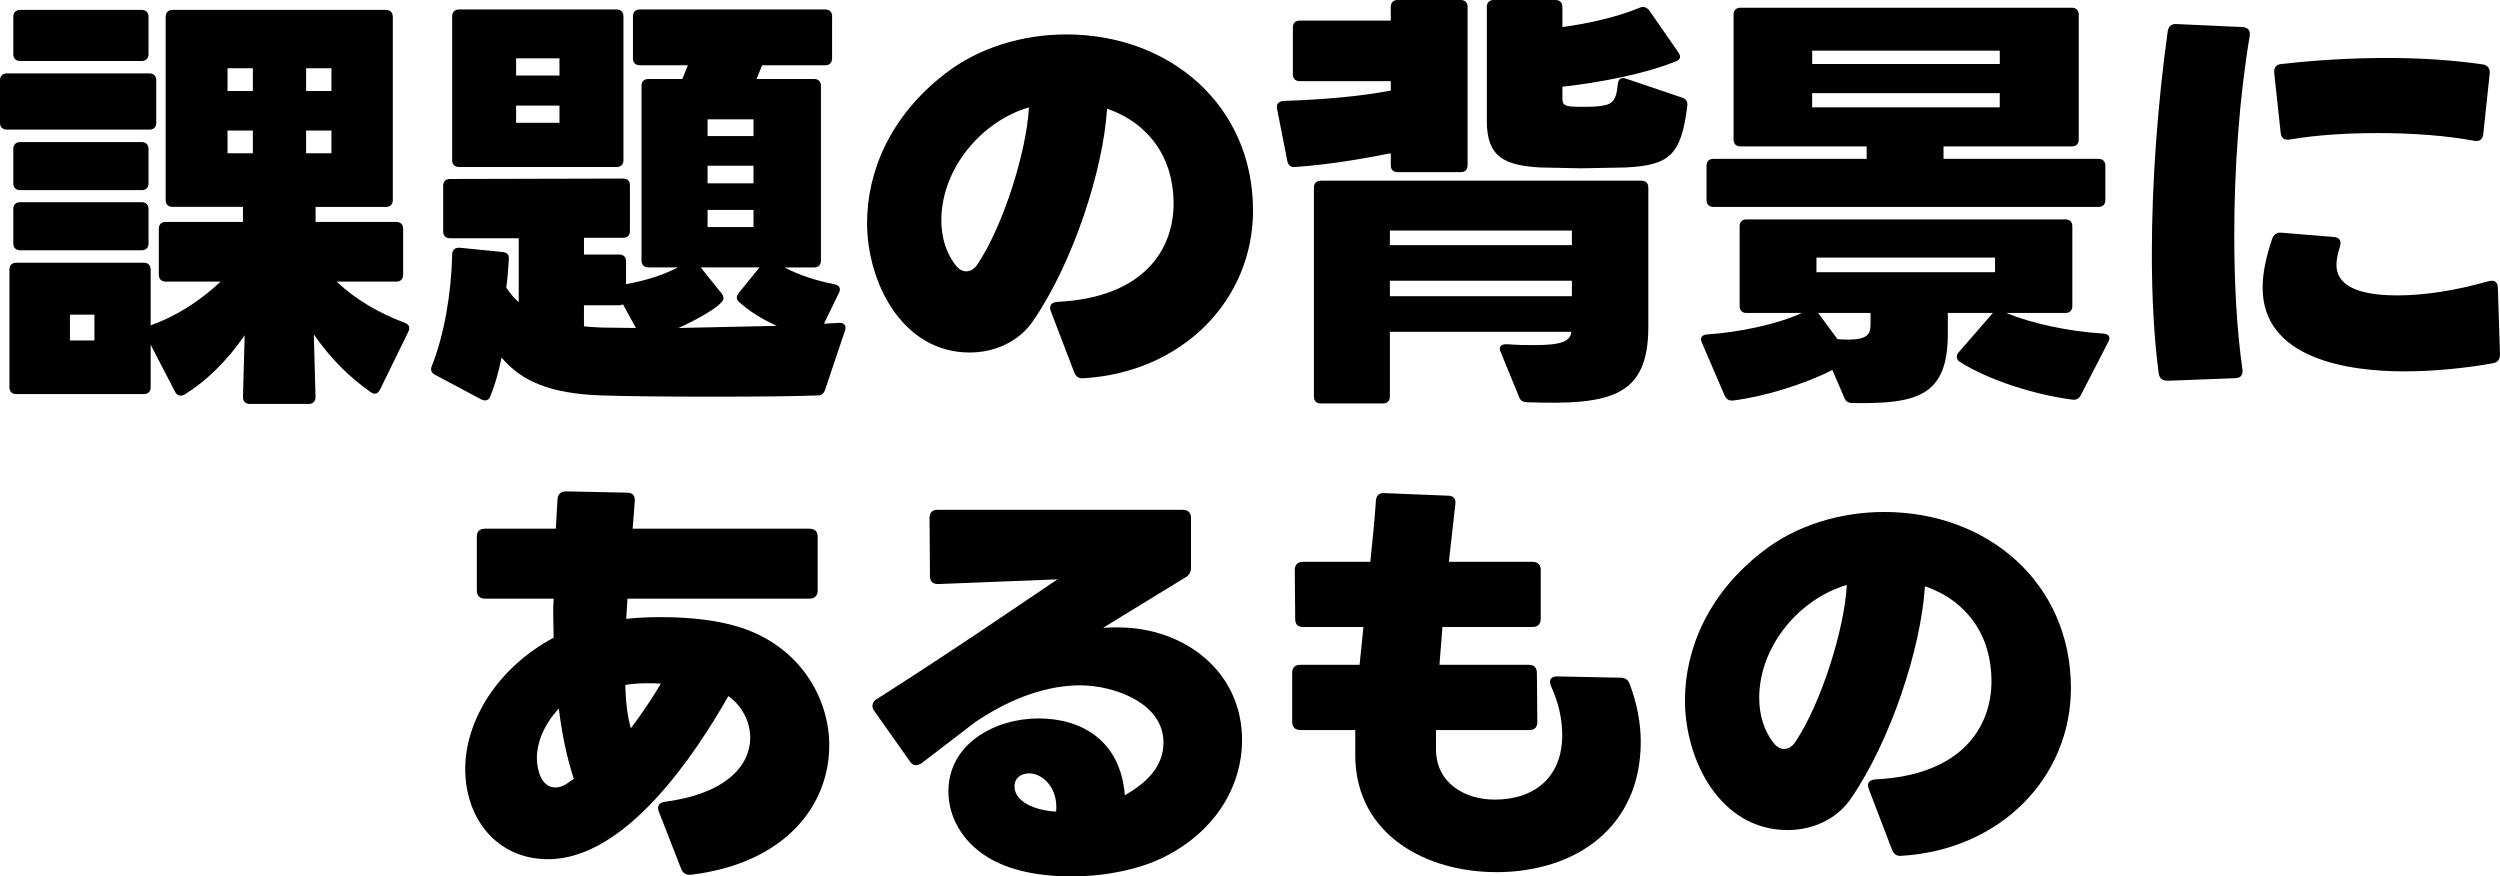
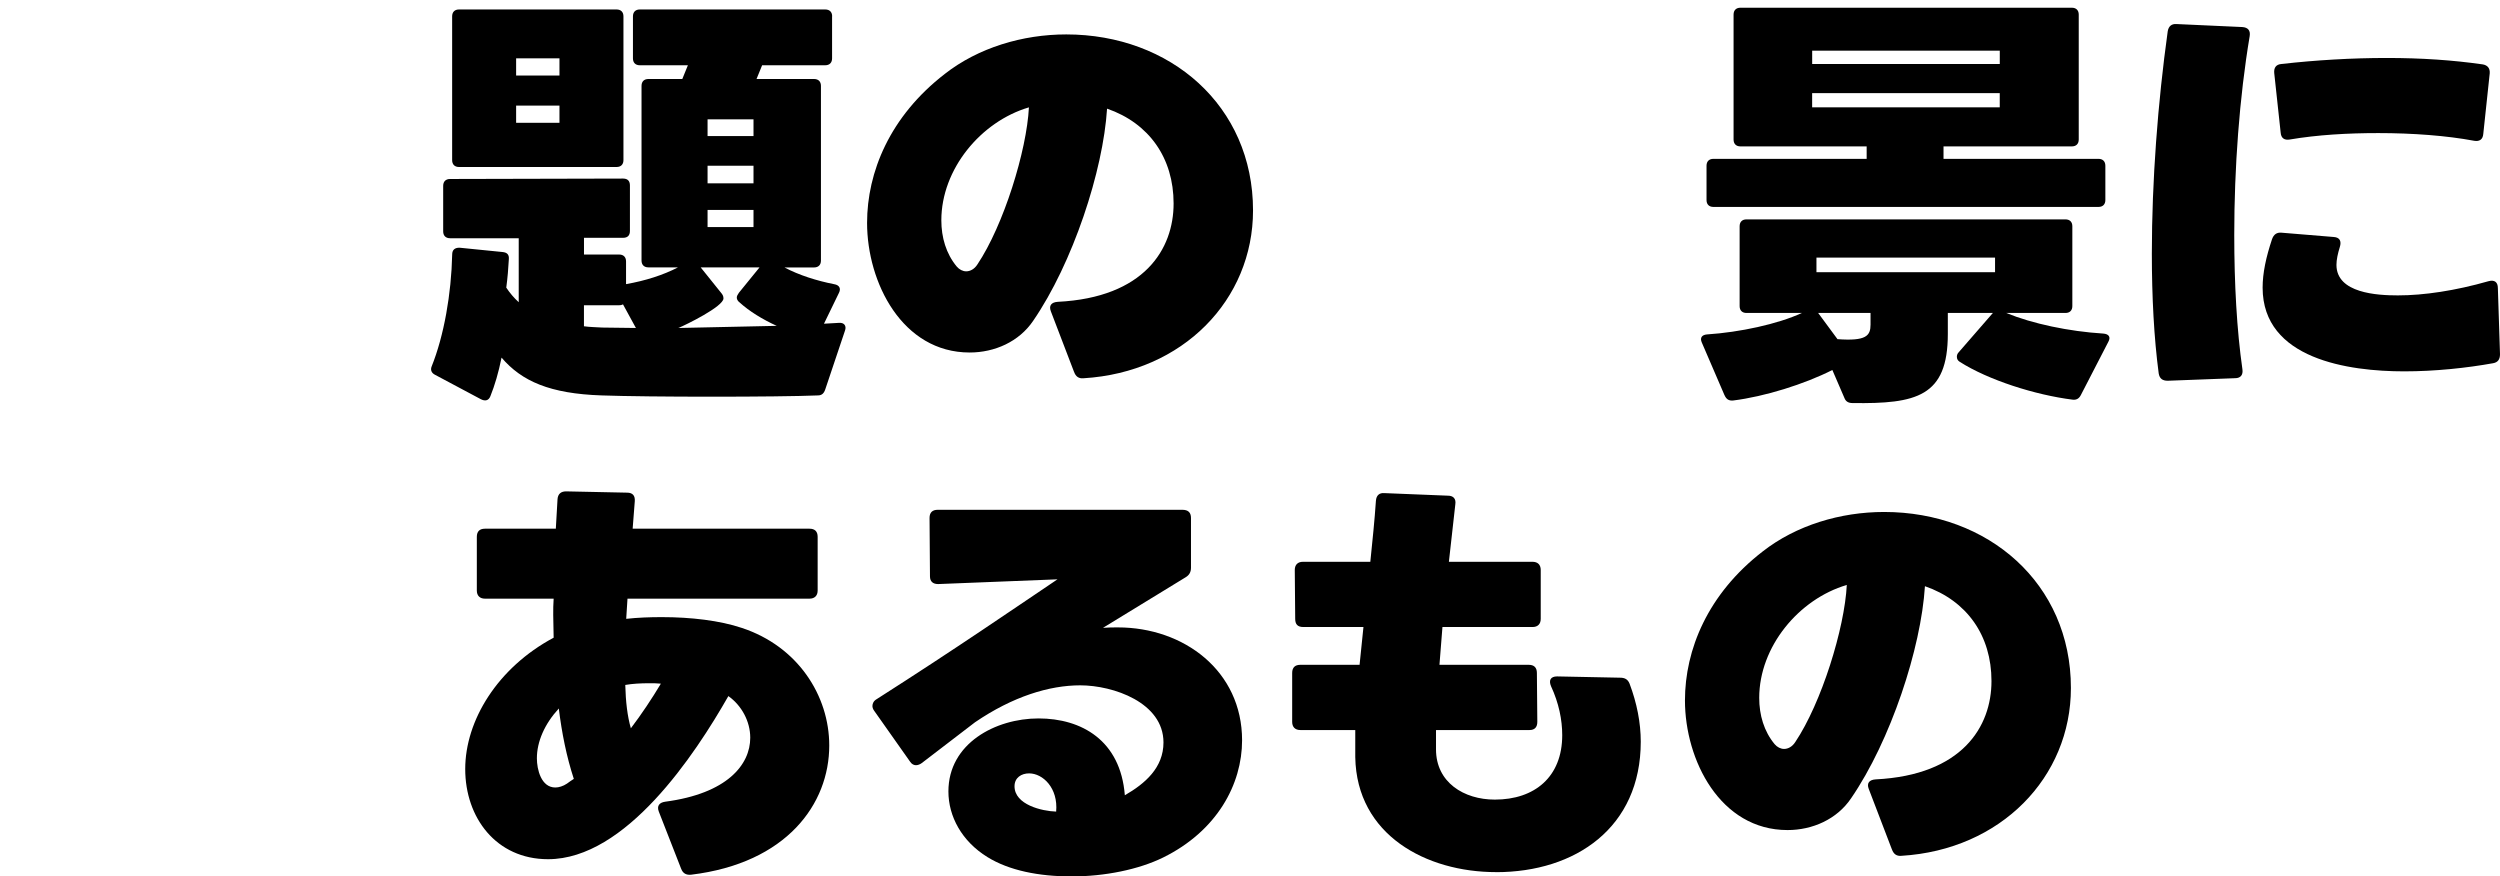
<svg xmlns="http://www.w3.org/2000/svg" id="_レイヤー_2" data-name="レイヤー 2" viewBox="0 0 644.32 225.88">
  <g id="_レイヤー_1-2" data-name="レイヤー 1">
    <g>
-       <path d="M40.27,20.69v10.95c0,1.11-.66,1.77-1.77,1.77H1.77c-1.11,0-1.77-.66-1.77-1.77v-10.95c0-1.11.66-1.77,1.77-1.77h36.73c1.11,0,1.77.66,1.77,1.77ZM101.24,4.32v47.24c0,1.11-.66,1.77-1.77,1.77h-18.14v3.87h20.8c1.11,0,1.77.66,1.77,1.77v11.84c0,1.11-.66,1.77-1.77,1.77h-15.38c5.09,4.76,10.84,8.08,17.59,10.62,1.11.44,1.44,1.22.88,2.32l-7.3,14.94c-.33.66-.77,1-1.33,1-.33,0-.66-.11-1.11-.44-5.53-3.87-10.29-8.63-14.6-14.83l.44,16.15c0,1.11-.66,1.77-1.77,1.77h-15.16c-1.11,0-1.77-.66-1.77-1.77l.44-15.93c-4.54,6.64-10.07,11.95-15.49,15.27-1,.55-1.88.33-2.43-.66l-6.31-12.17v10.95c0,1.11-.66,1.77-1.77,1.77H4.2c-1.11,0-1.77-.66-1.77-1.77v-30.32c0-1.11.66-1.77,1.77-1.77h32.86c1.11,0,1.77.66,1.77,1.77v14.38c6.42-2.32,12.5-6.08,18.03-11.29h-14.16c-1.11,0-1.77-.66-1.77-1.77v-11.84c0-1.11.66-1.77,1.77-1.77h19.92v-3.87h-18.15c-1.11,0-1.77-.66-1.77-1.77V4.32c0-1.11.66-1.77,1.77-1.77h54.99c1.11,0,1.77.66,1.77,1.77ZM38.28,4.32v9.63c0,1.11-.66,1.77-1.77,1.77H5.2c-1.11,0-1.77-.66-1.77-1.77V4.32c0-1.11.66-1.77,1.77-1.77h31.31c1.11,0,1.77.66,1.77,1.77ZM38.28,38.39v8.85c0,1.11-.66,1.77-1.77,1.77H5.2c-1.11,0-1.77-.66-1.77-1.77v-8.85c0-1.11.66-1.77,1.77-1.77h31.31c1.11,0,1.77.66,1.77,1.77ZM38.28,53.88v8.85c0,1.11-.66,1.77-1.77,1.77H5.2c-1.11,0-1.77-.66-1.77-1.77v-8.85c0-1.11.66-1.77,1.77-1.77h31.31c1.11,0,1.77.66,1.77,1.77ZM24.34,87.74v-6.64h-6.31v6.64h6.31ZM58.64,17.59v5.86h6.53v-5.86h-6.53ZM58.64,33.64v5.86h6.53v-5.86h-6.53ZM85.42,23.46v-5.86h-6.53v5.86h6.53ZM78.89,33.64v5.86h6.53v-5.86h-6.53Z" />
      <path d="M214.45,4.21v10.84c0,1.11-.66,1.77-1.77,1.77h-16.26l-1.44,3.54h14.83c1.11,0,1.77.66,1.77,1.77v45.03c0,1.11-.66,1.77-1.77,1.77h-7.63c3.76,1.99,8.3,3.43,12.83,4.32,1.33.22,1.77,1.11,1.22,2.21l-3.87,7.97,3.87-.22c1.33-.11,1.99.77,1.55,1.99l-5.09,15.16c-.33,1-.88,1.55-1.88,1.55-5.2.22-16.15.33-27.33.33s-22.35-.11-28.44-.33c-13.28-.44-20.58-3.65-25.78-9.74-.77,3.87-1.77,7.19-2.88,9.96-.44,1.11-1.33,1.33-2.43.77l-11.84-6.31c-.88-.44-1.22-1.22-.88-2.1,3.21-7.97,5.09-18.81,5.31-28.88,0-1.22.66-1.77,1.88-1.77l11.06,1.11c1.22.11,1.77.66,1.66,1.88-.11,2.21-.33,4.87-.66,7.3.88,1.33,1.99,2.66,3.21,3.76v-16.49h-17.7c-1.11,0-1.77-.66-1.77-1.77v-11.73c0-1.11.66-1.77,1.77-1.77l44.59-.11c1.22,0,1.77.66,1.77,1.77v11.73c0,1.11-.55,1.77-1.77,1.77h-10.07v4.31h9.07c1.11,0,1.77.66,1.77,1.77v5.86c4.98-.88,9.52-2.32,13.39-4.32h-7.63c-1.11,0-1.77-.66-1.77-1.77V22.13c0-1.11.66-1.77,1.77-1.77h8.74l1.44-3.54h-12.39c-1.11,0-1.77-.66-1.77-1.77V4.21c0-1.11.66-1.77,1.77-1.77h47.8c1.11,0,1.77.66,1.77,1.77ZM160.68,4.21v37.06c0,1.11-.66,1.77-1.77,1.77h-40.61c-1.11,0-1.77-.66-1.77-1.77V4.21c0-1.11.66-1.77,1.77-1.77h40.61c1.11,0,1.77.66,1.77,1.77ZM144.19,19.47v-4.43h-11.17v4.43h11.17ZM133.02,27.22v4.43h11.17v-4.43h-11.17ZM155.26,84.42l8.63.11-3.32-6.08c-.22.11-.55.22-1,.22h-9.07v5.42c1.55.22,3.1.22,4.76.33ZM186.46,76.9c0,2.1-9.74,6.86-11.62,7.63l25.34-.55c-3.65-1.66-7.08-3.76-9.63-6.09-.44-.33-.66-.77-.66-1.22,0-.33.22-.77.55-1.22l5.31-6.53h-15.16l5.42,6.75c.33.44.44.77.44,1.22ZM194.2,35.07v-4.31h-11.84v4.31h11.84ZM182.36,42.71v4.54h11.84v-4.54h-11.84ZM182.36,54.1v4.42h11.84v-4.42h-11.84Z" />
      <path d="M276.8,95.82l-5.97-15.6c-.55-1.44.11-2.32,1.77-2.43,22.35-1.11,29.87-13.61,29.87-25.34s-6.31-20.69-17.15-24.45c-1,16.04-8.85,39.83-19.03,54.66-3.65,5.42-9.96,8.19-16.38,8.19-17.37,0-26.44-18.03-26.44-33.41,0-13.06,5.86-27.44,20.03-38.39,8.63-6.75,20.03-10.18,31.31-10.18,26.78,0,48.13,18.37,48.13,45.36,0,23.01-18.03,41.71-43.7,43.26-1.22.11-1.99-.44-2.43-1.66ZM242.61,56.76c0,4.43,1.22,8.63,3.98,11.95.66.77,1.55,1.22,2.43,1.22,1,0,2.1-.55,2.88-1.77,6.75-10.07,12.72-29.32,13.28-40.49-12.39,3.65-22.57,15.93-22.57,29.1Z" />
-       <path d="M378.24,1.77v40.83c0,1.11-.66,1.77-1.77,1.77h-16.26c-1.11,0-1.77-.66-1.77-1.77v-3.1c-7.19,1.44-16.38,2.99-24.67,3.54-1.11.11-1.77-.44-1.99-1.55l-2.66-13.5c-.22-1.22.44-1.99,1.99-1.99,9.74-.33,19.25-1.11,27.33-2.66v-2.43h-23.46c-1.11,0-1.77-.66-1.77-1.77V7.08c0-1.11.66-1.77,1.77-1.77h23.46V1.77c0-1.11.66-1.77,1.77-1.77h16.26c1.11,0,1.77.66,1.77,1.77ZM424.82,48.35v35.85c0,17.92-9.51,20.25-31.2,19.47-1.11,0-1.77-.44-2.1-1.33l-4.76-11.62c-.11-.33-.22-.55-.22-.89,0-.66.55-1.11,1.66-1.11h.22c2.88.22,5.2.22,7.19.22,7.19,0,9.07-1.11,9.4-3.43h-46.8v16.71c0,1.11-.66,1.77-1.77,1.77h-16.04c-1.11,0-1.77-.66-1.77-1.77v-53.88c0-1.11.66-1.77,1.77-1.77h82.65c1.11,0,1.77.66,1.77,1.77ZM358.21,59.42v3.76h46.91v-3.76h-46.91ZM358.21,72.36v3.98h46.91v-3.98h-46.91ZM425.04,2.66l7.52,10.84c.22.33.44.77.44,1.11,0,.55-.44,1-1.11,1.22-8.63,3.43-19.69,5.42-29.21,6.53v2.77c0,1.44.11,2.1,2.21,2.32,1.77.11,4.54.11,6.31,0,4.2-.33,5.31-1,5.75-5.75.11-1.33.89-1.88,2.1-1.44l14.38,4.87c1.11.33,1.55,1,1.44,2.1-1.55,12.83-4.65,15.38-15.93,15.93l-11.51.22-10.51-.22c-9.18-.55-13.72-2.66-13.72-11.95V1.77c0-1.11.66-1.77,1.77-1.77h15.93c1.11,0,1.77.66,1.77,1.77v5.2c6.64-.88,14.05-2.54,19.92-4.98,1-.44,1.77-.11,2.43.66Z" />
      <path d="M444.47,101.9l-5.86-13.61c-.55-1.22,0-1.99,1.33-2.1,8.41-.55,18.26-2.66,24.45-5.53h-14.27c-1.11,0-1.77-.66-1.77-1.77v-20.58c0-1.11.66-1.77,1.77-1.77h82.21c1.11,0,1.77.66,1.77,1.77v20.58c0,1.11-.66,1.77-1.77,1.77h-15.27c6.75,2.77,16.15,4.76,25,5.31,1.44.11,1.99.88,1.33,2.1l-7.08,13.72c-.44.89-1.11,1.33-2.1,1.22-9.74-1.22-21.8-5.09-29.1-9.74-.55-.33-.77-.77-.77-1.33,0-.33.11-.77.44-1.11l8.85-10.18h-11.62v5.42c0,16.15-8.08,18.04-24.56,17.81-1.11,0-1.77-.44-2.1-1.33l-3.1-7.19c-7.19,3.65-17.48,6.86-25.56,7.86-1.11.11-1.77-.33-2.21-1.33ZM542.61,42.71v8.85c0,1.11-.66,1.77-1.77,1.77h-99.25c-1.11,0-1.77-.66-1.77-1.77v-8.85c0-1.11.66-1.77,1.77-1.77h39.5v-3.21h-32.53c-1.11,0-1.77-.66-1.77-1.77V3.76c0-1.11.66-1.77,1.77-1.77h85.42c1.11,0,1.77.66,1.77,1.77v32.2c0,1.11-.66,1.77-1.77,1.77h-33.08v3.21h39.94c1.11,0,1.77.66,1.77,1.77ZM515.4,16.49v-3.43h-48.35v3.43h48.35ZM467.04,24.01v3.65h48.35v-3.65h-48.35ZM514.18,70.15v-3.76h-46.03v3.76h46.03ZM482.09,83.65v-2.99h-13.5l4.98,6.75c7.41.55,8.52-.88,8.52-3.76Z" />
      <path d="M556.36,96.26c-1.22-9.18-1.77-19.81-1.77-30.87,0-18.81,1.55-39.06,4.09-57.31.22-1.33,1-1.99,2.32-1.88l16.93.77c1.44.11,2.1.88,1.88,2.32-2.66,15.82-3.98,34.08-3.98,51.23,0,12.61.66,24.56,2.1,34.63.22,1.44-.44,2.32-1.88,2.32l-17.37.66c-1.33,0-2.1-.55-2.32-1.88ZM619.65,95.71c-14.27,0-36.51-3.1-36.51-21.58,0-3.76.88-7.86,2.43-12.5.44-1.22,1.22-1.77,2.43-1.66l13.5,1.11c1.55.11,1.99,1.11,1.55,2.54-.55,1.77-.88,3.32-.88,4.65,0,7.3,10.51,7.86,15.82,7.86,6.75,0,14.83-1.22,23.35-3.65,1.55-.44,2.43.22,2.43,1.77l.55,17.04c0,1.33-.55,2.1-1.77,2.32-6.75,1.22-14.94,2.1-22.9,2.1ZM612.9,34.3c-7.75,0-15.6.44-22.79,1.66-1.33.22-2.21-.33-2.32-1.77l-1.66-15.38c-.11-1.33.44-2.21,1.88-2.32,8.85-1,18.14-1.55,27.11-1.55s17.04.55,24.78,1.66c1.22.22,1.88,1,1.77,2.32l-1.66,15.6c-.11,1.44-1,1.99-2.32,1.77-7.08-1.33-15.82-1.99-24.78-1.99Z" />
      <path d="M175.54,223.88l-5.75-14.72c-.55-1.44.11-2.32,1.66-2.54,15.93-2.1,21.91-9.51,21.91-16.49,0-4.2-2.21-8.3-5.64-10.73-8.63,15.16-26.44,42.04-46.47,42.04-13.39,0-21.35-10.73-21.35-23.23s8.3-26.11,22.79-33.86l-.11-5.86c0-1.44,0-2.77.11-4.2h-17.7c-1.33,0-2.1-.77-2.1-2.1v-13.83c0-1.44.77-2.1,2.1-2.1h18.26l.44-7.63c.11-1.33.88-1.99,2.21-1.99l15.71.33c1.44,0,2.1.77,1.99,2.21l-.55,7.08h45.58c1.33,0,2.1.66,2.1,2.1v13.83c0,1.33-.77,2.1-2.1,2.1h-46.91l-.33,5.2c2.99-.33,6.09-.44,9.18-.44,7.52,0,14.94.88,20.58,2.77,14.49,4.76,22.57,17.48,22.57,30.32,0,15.05-10.95,30.32-35.63,33.3-1.22.11-2.1-.33-2.54-1.55ZM144.01,182.61c-3.65,3.98-5.64,8.52-5.64,12.83,0,2.88,1.11,7.52,4.76,7.52.89,0,1.99-.33,2.99-1,.55-.44,1.11-.77,1.77-1.22-1.88-5.75-3.1-11.84-3.87-18.15ZM170.34,176.2c-1-.11-1.99-.11-2.99-.11-2.21,0-4.31.11-6.2.44.11,4.31.55,8.08,1.44,11.17,2.77-3.65,5.42-7.63,7.74-11.51Z" />
      <path d="M236.13,197.22c-.55,0-1.11-.22-1.55-.88l-9.29-13.17c-.33-.44-.44-.89-.44-1.22,0-.66.33-1.33,1.11-1.77,20.8-13.28,34.41-22.68,46.58-30.87l-30.76,1.22c-1.33,0-2.1-.66-2.1-1.99l-.11-15.05c0-1.44.77-2.1,2.1-2.1h63.07c1.44,0,2.21.66,2.21,2.1v12.83c0,1.11-.44,1.88-1.33,2.43l-21.35,13.06c1.33-.11,2.54-.11,3.87-.11,16.93,0,31.98,11.17,31.98,29.1,0,11.29-6.42,23.35-20.36,30.21-6.31,3.1-15.05,4.87-23.57,4.87s-16.15-1.55-21.69-4.98c-6.64-4.09-10.07-10.51-10.07-16.93,0-12.39,12.17-18.81,23.23-18.81s21.13,5.64,22.24,19.8c5.2-2.99,9.96-7.08,9.96-13.61,0-10.29-12.95-14.72-21.46-14.72-7.97,0-17.37,2.88-27.11,9.52l-13.72,10.51c-.44.33-1,.55-1.44.55ZM265.23,199.32c-1.99,0-3.76,1.11-3.76,3.32,0,4.76,7.08,6.42,10.73,6.53.55-6.08-3.43-9.85-6.97-9.85Z" />
      <path d="M385.58,224.77c-17.92,0-35.96-9.51-36.29-29.65v-6.97h-14.16c-1.33,0-2.1-.77-2.1-2.1v-12.61c0-1.44.77-2.1,2.1-2.1h15.27l1-9.74h-15.49c-1.44,0-2.1-.66-2.1-2.1l-.11-12.61c0-1.33.77-2.1,2.1-2.1h17.37c.55-5.42,1.11-10.73,1.44-15.71.11-1.44.89-2.1,2.21-1.99l16.38.66c1.33,0,2.1.77,1.88,2.21l-1.66,14.83h21.57c1.33,0,2.1.77,2.1,2.1v12.61c0,1.33-.77,2.1-2.1,2.1h-23.23l-.77,9.74h23.01c1.33,0,2.1.66,2.1,2.1l.11,12.61c0,1.33-.66,2.1-1.99,2.1h-24.12v4.98c0,8.52,7.19,12.95,15.16,12.95,10.29,0,17.37-5.86,17.37-16.6,0-3.98-.88-8.3-2.88-12.61-.66-1.55-.11-2.54,1.55-2.54l16.26.33c1.22,0,1.99.44,2.43,1.55,1.88,4.98,2.88,10.07,2.88,14.94,0,22.13-16.82,33.63-37.29,33.63Z" />
-       <path d="M487.59,218.9l-5.97-15.6c-.55-1.44.11-2.32,1.77-2.43,22.35-1.11,29.87-13.61,29.87-25.34s-6.31-20.69-17.15-24.45c-1,16.04-8.85,39.83-19.03,54.66-3.65,5.42-9.96,8.19-16.38,8.19-17.37,0-26.44-18.03-26.44-33.41,0-13.06,5.86-27.44,20.03-38.39,8.63-6.75,20.03-10.18,31.31-10.18,26.77,0,48.13,18.37,48.13,45.36,0,23.01-18.04,41.71-43.7,43.26-1.22.11-1.99-.44-2.43-1.66ZM453.4,179.85c0,4.43,1.22,8.63,3.98,11.95.66.77,1.55,1.22,2.43,1.22,1,0,2.1-.55,2.88-1.77,6.75-10.07,12.72-29.32,13.28-40.49-12.39,3.65-22.57,15.93-22.57,29.1Z" />
+       <path d="M487.59,218.9l-5.97-15.6c-.55-1.44.11-2.32,1.77-2.43,22.35-1.11,29.87-13.61,29.87-25.34s-6.31-20.69-17.15-24.45c-1,16.04-8.85,39.83-19.03,54.66-3.65,5.42-9.96,8.19-16.38,8.19-17.37,0-26.44-18.03-26.44-33.41,0-13.06,5.86-27.44,20.03-38.39,8.63-6.75,20.03-10.18,31.31-10.18,26.77,0,48.13,18.37,48.13,45.36,0,23.01-18.04,41.71-43.7,43.26-1.22.11-1.99-.44-2.43-1.66ZM453.4,179.85c0,4.43,1.22,8.63,3.98,11.95.66.77,1.55,1.22,2.43,1.22,1,0,2.1-.55,2.88-1.77,6.75-10.07,12.72-29.32,13.28-40.49-12.39,3.65-22.57,15.93-22.57,29.1" />
    </g>
  </g>
</svg>